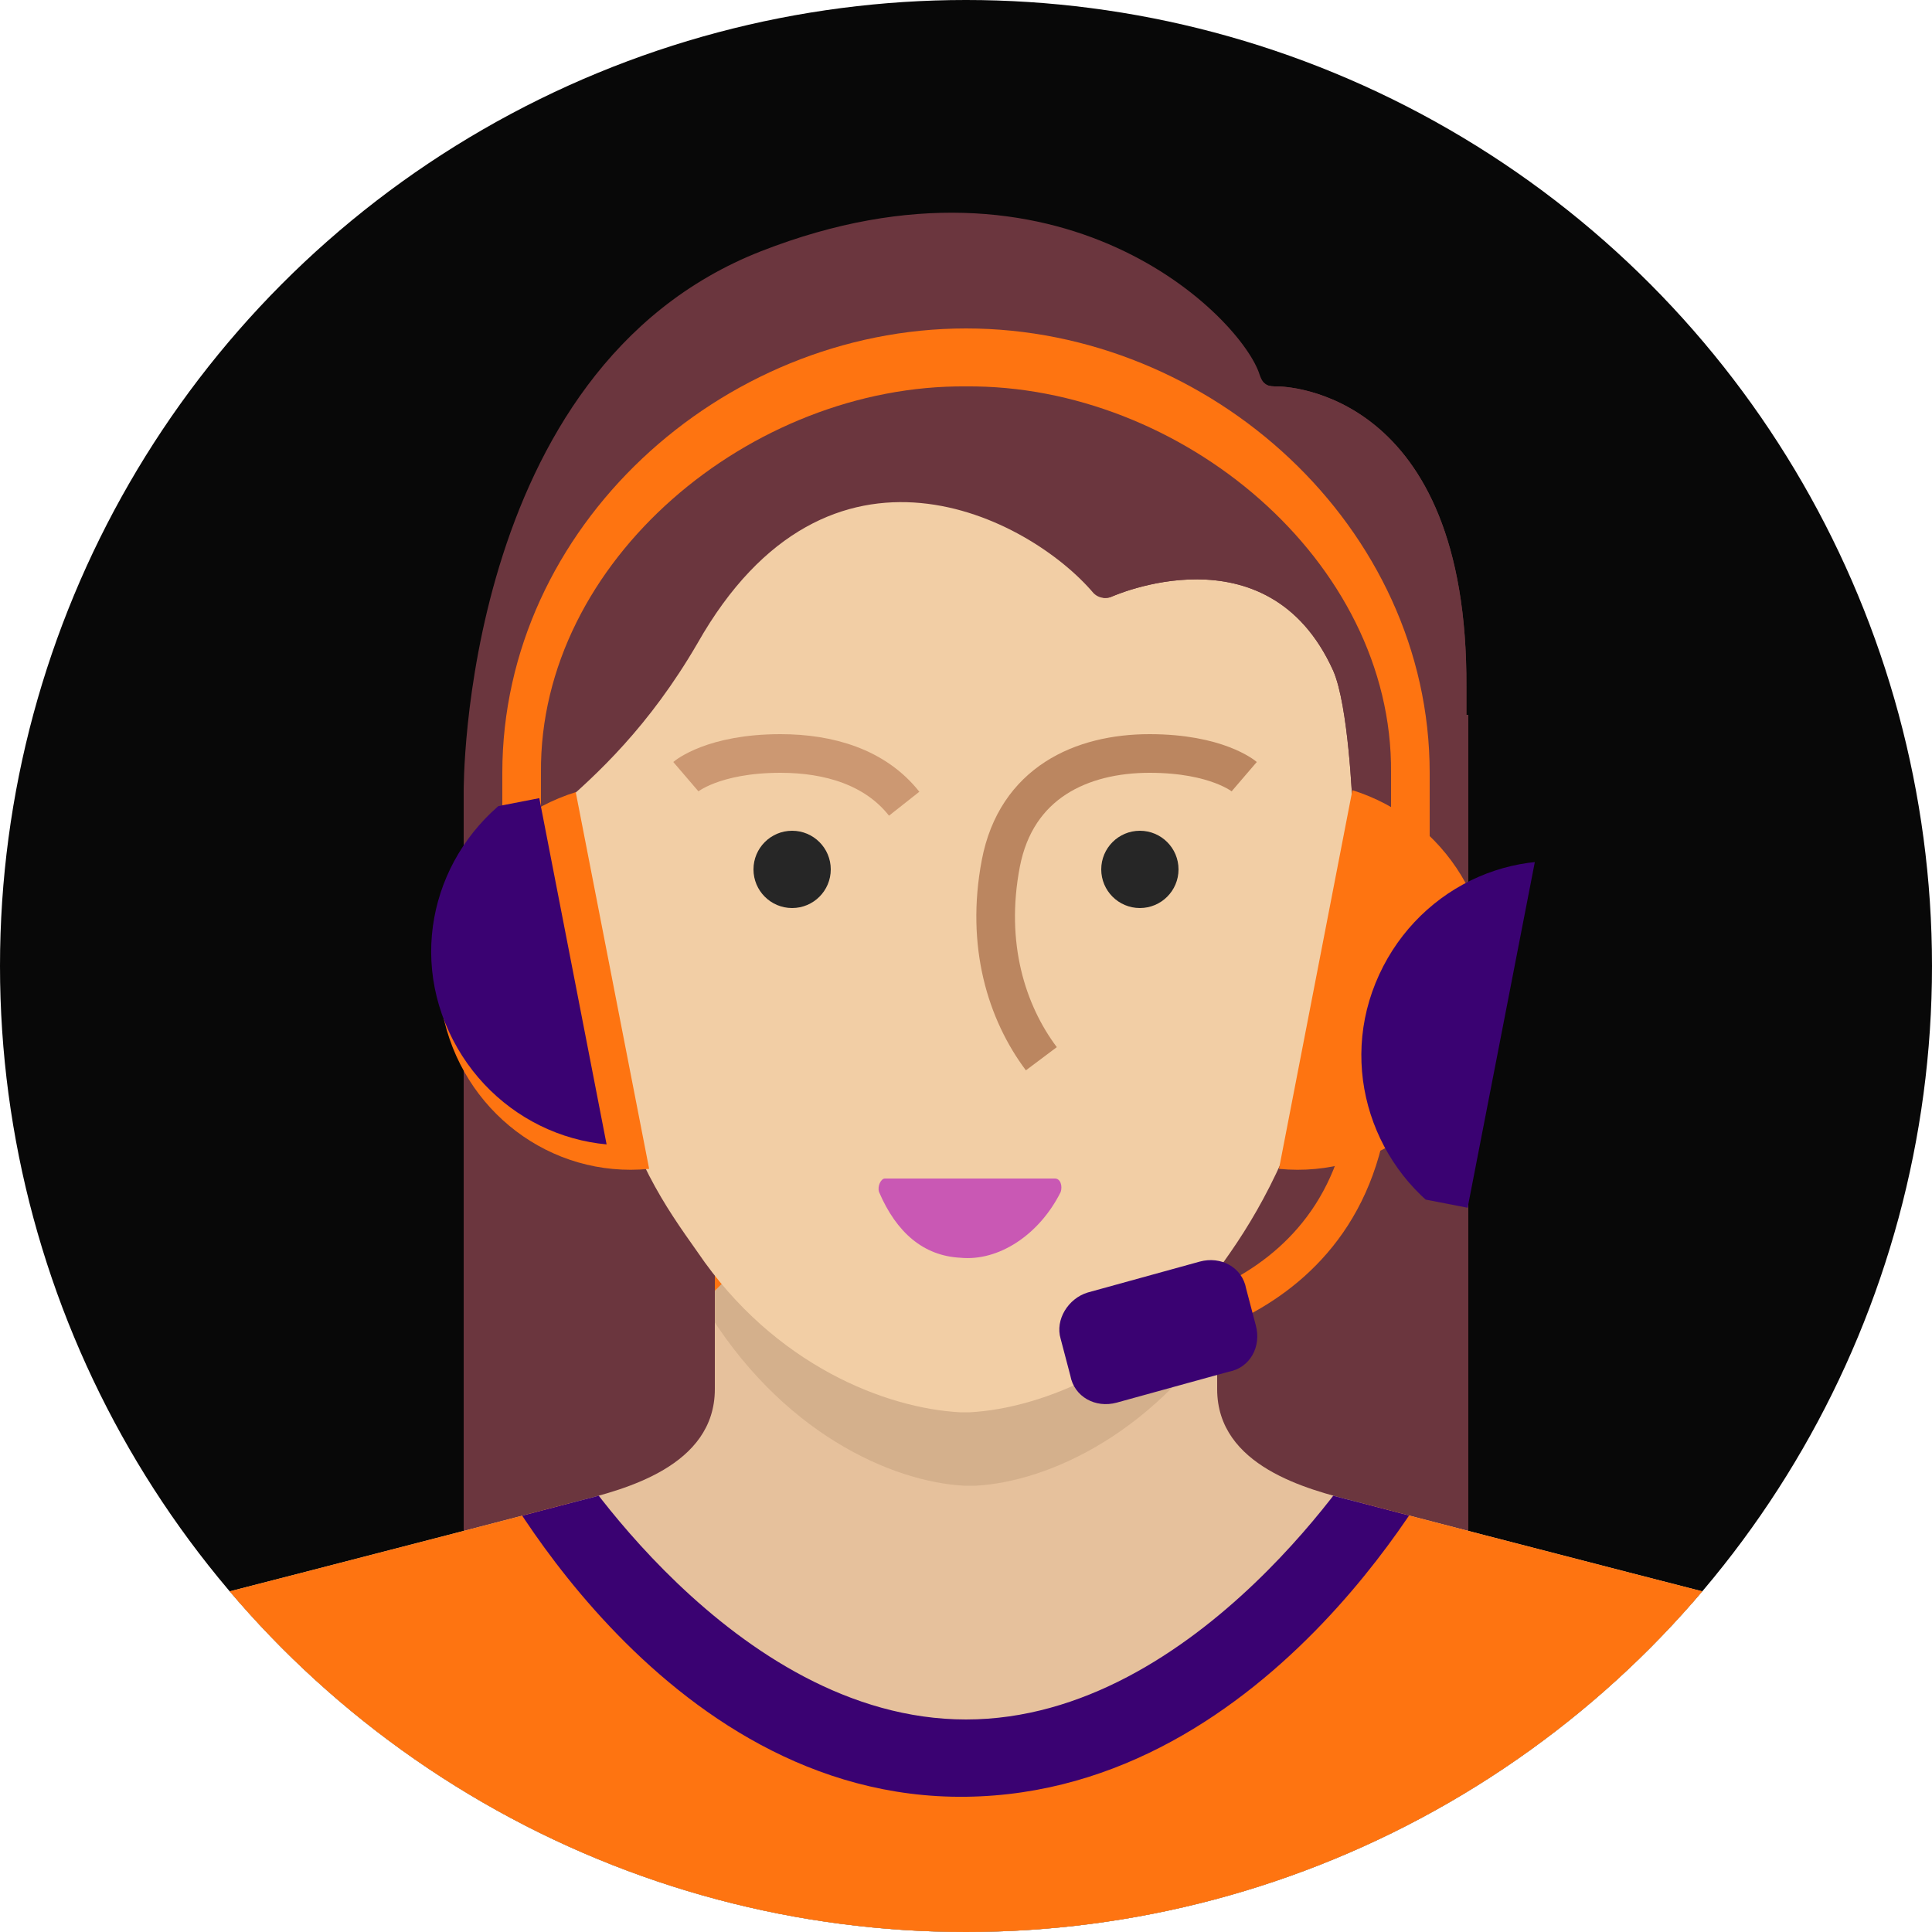
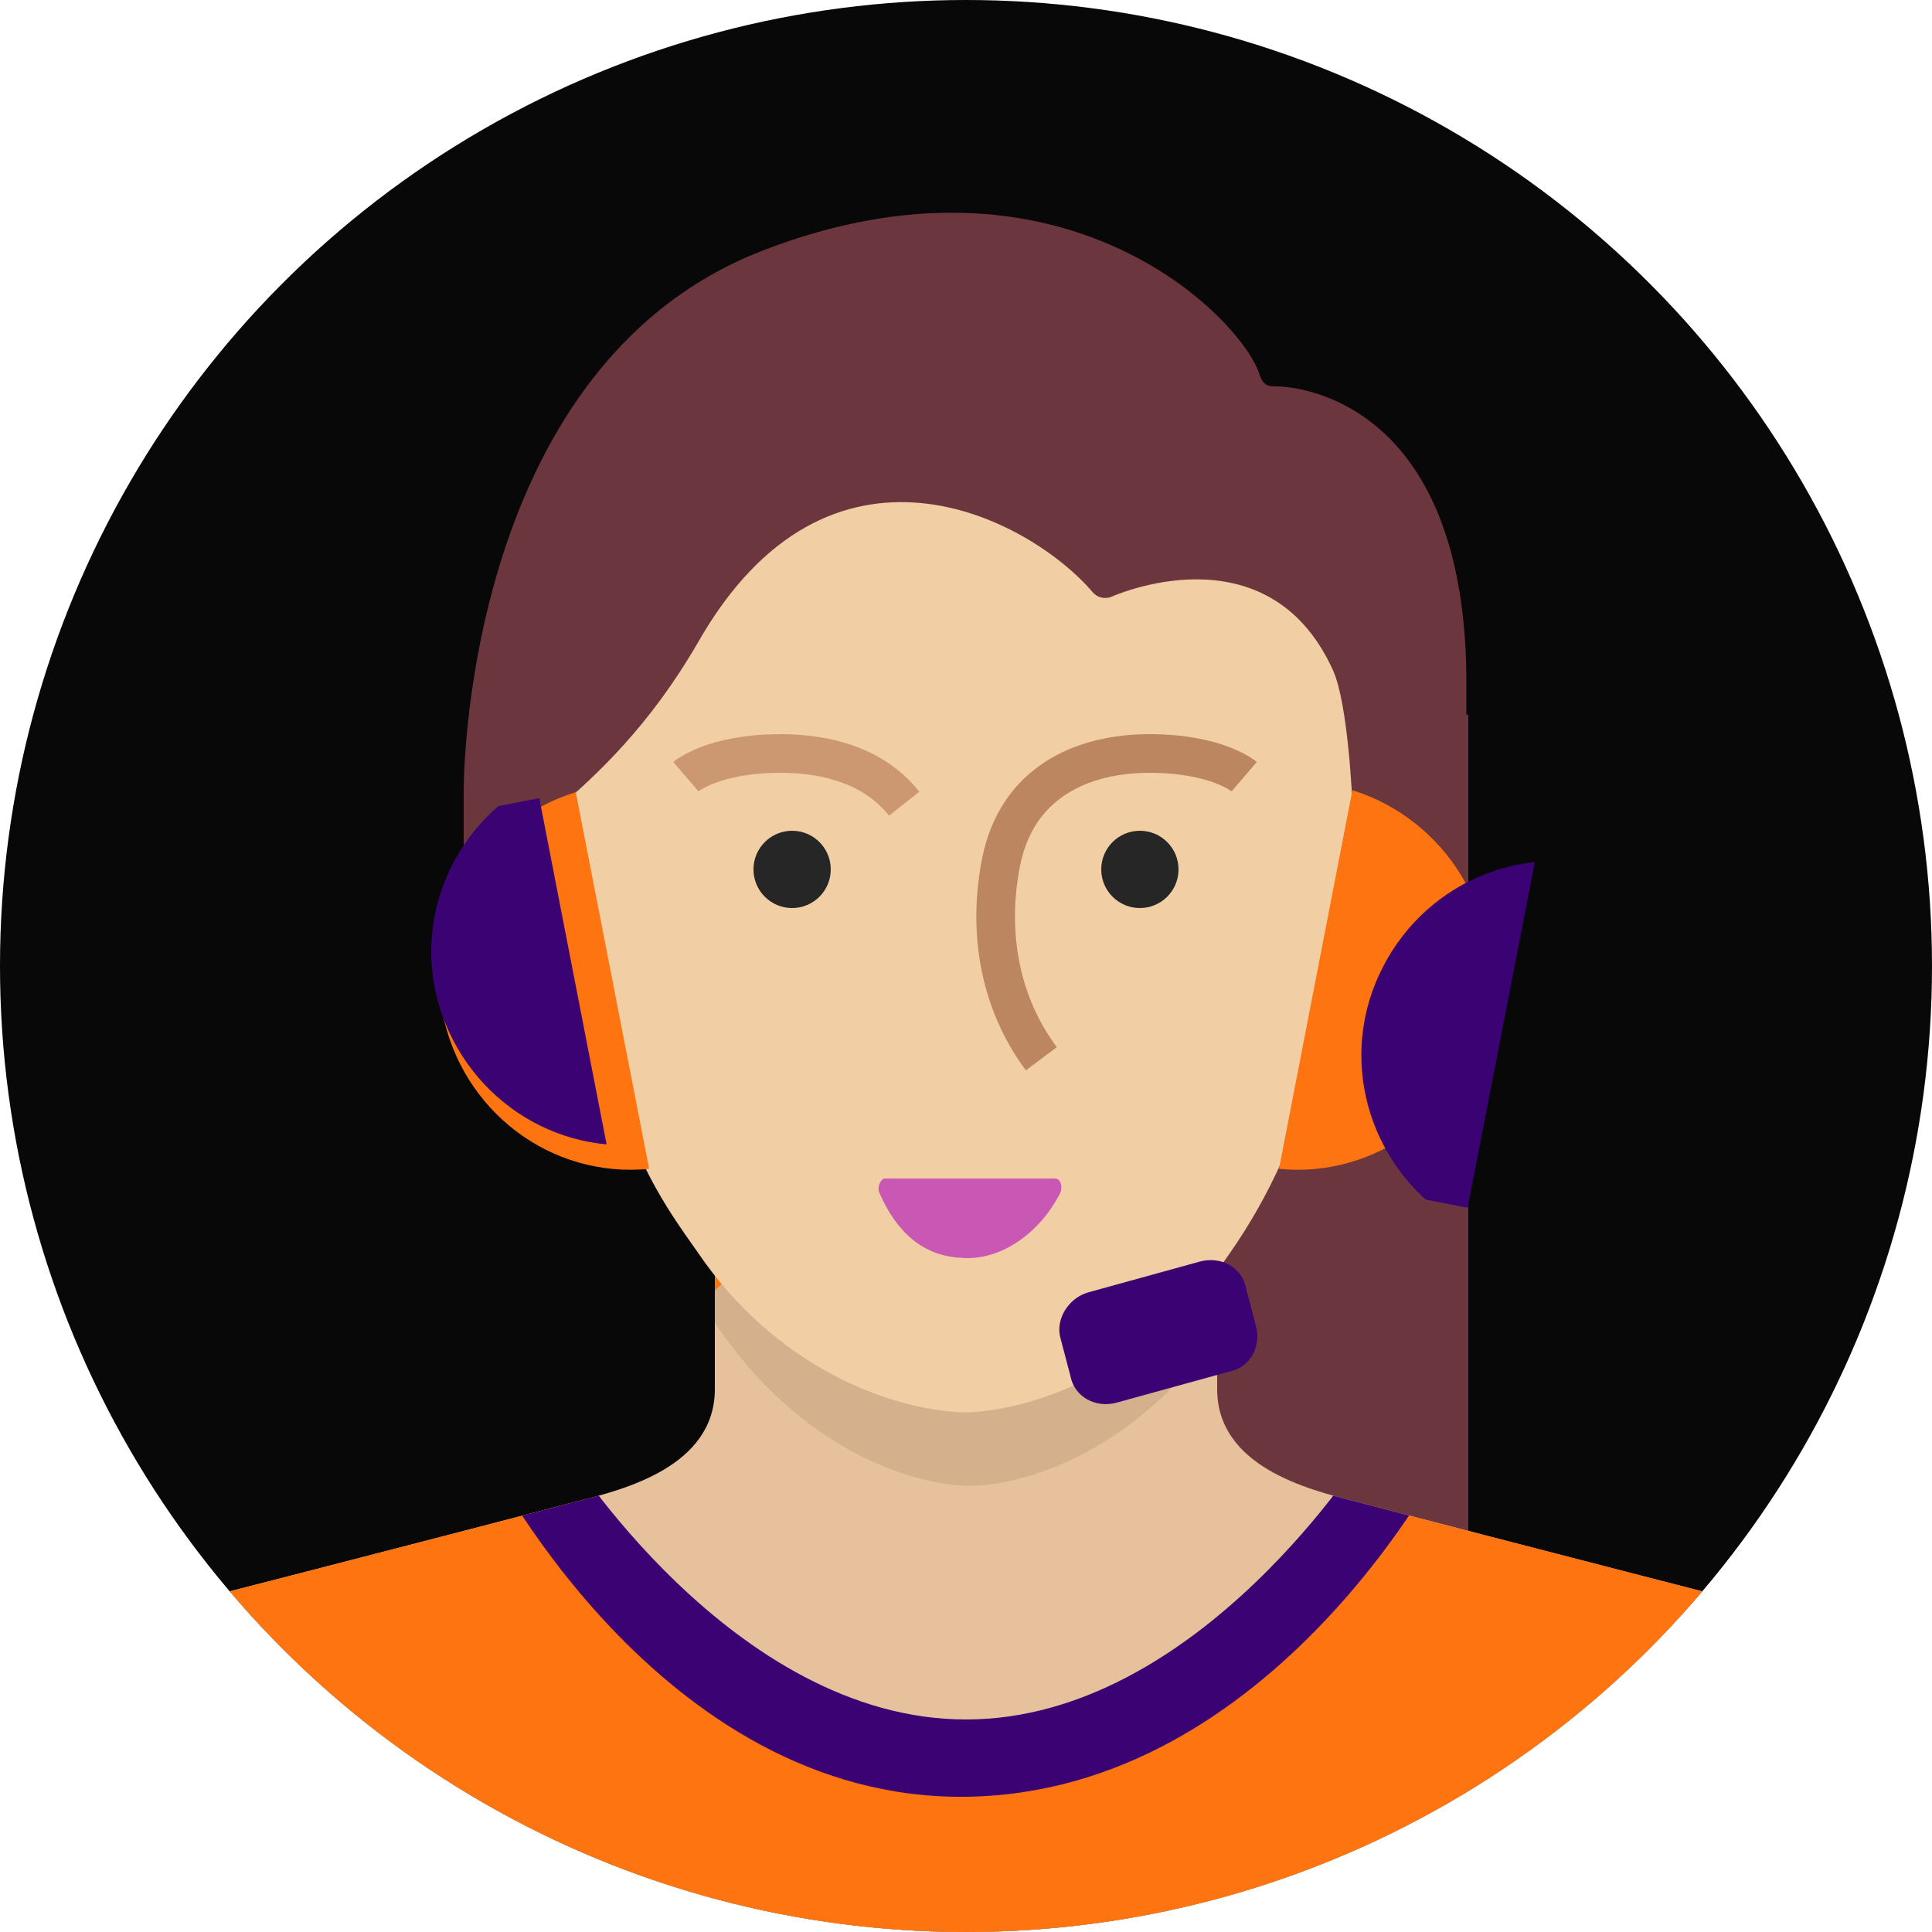
<svg xmlns="http://www.w3.org/2000/svg" xmlns:xlink="http://www.w3.org/1999/xlink" viewBox="-27 24 100 100" xml:space="preserve">
  <circle cx="23" cy="74" fill="#080808" r="50" class="fill-f5eee5" />
  <defs>
    <circle cx="23" cy="74" id="a" r="50" />
  </defs>
  <clipPath id="b">
    <use overflow="visible" xlink:href="#a" />
  </clipPath>
-   <path clip-path="url(#b)" fill="#6b363e" d="M-3 65h31v43H-3z" class="fill-452228" />
  <path clip-path="url(#b)" fill="#6b363e" d="M18 61h31v47H18z" class="fill-452228" />
  <path clip-path="url(#b)" d="M36 95.9c0 4 4.7 5.2 7.1 5.8 7.6 2 22.8 5.9 22.8 5.9 3.2 1.1 5.7 3.5 7.1 6.6v9.8H-27v-9.8c1.3-3.1 3.9-5.5 7.1-6.6 0 0 15.2-3.9 22.8-5.9 2.4-.6 7.1-1.8 7.1-5.8V85h26v10.9z" fill="#E6C19C" class="fill-e6c19c" />
  <g clip-path="url(#b)">
    <defs>
      <path d="M36 95.9c0 4 4.7 5.2 7.1 5.8 7.6 2 22.8 5.9 22.8 5.9 3.2 1.1 5.7 3.5 7.1 6.6v9.8H-27v-9.8c1.3-3.1 3.9-5.5 7.1-6.6 0 0 15.2-3.9 22.8-5.9 2.4-.6 7.1-1.8 7.1-5.8V85h26v10.9z" id="c" />
    </defs>
    <clipPath id="d">
      <use overflow="visible" xlink:href="#c" />
    </clipPath>
    <path clip-path="url(#d)" d="M23.2 35h.2c3.3 0 8.2.2 11.4 2 3.3 1.9 7.3 5.6 8.5 12.1 2.4 13.7-2.1 35.4-6.3 42.4-4 6.7-9.8 9.2-13.5 9.4h-.6c-3.7-.2-9.5-2.7-13.5-9.4-4.2-7-8.7-28.7-6.3-42.4 1.2-6.5 5.2-10.2 8.5-12.1 3.2-1.8 8.1-2 11.4-2h.2z" fill="#D4B08C" class="fill-d4b08c" />
    <path clip-path="url(#d)" d="M-27 82H73v42H-27V82zm50 34c13.5-.2 21-15 21-15S34 84 23 84 2 101 2 101s7.5 15.2 21 15z" fill="#fe7411" class="fill-d94caa" />
    <path clip-path="url(#d)" d="M23 79C9.9 79-1.9 99.2-1.9 99.2S7 117.2 23 117s24.9-17.8 24.9-17.8S36.1 79 23 79zm0 34C10.9 113 2.2 98.9 2.2 98.9S12 83 23 83s20.8 15.9 20.8 15.9S35.1 113 23 113z" fill="#3a0272" class="fill-b33e82" />
  </g>
  <path d="M22.8 40c19.1 0 20.7 13.8 20.8 15.1.6 6.4-.3 15.3-1.9 21.8-1.3 5.7-3.2 9.3-5 11.9-4 5.9-9.8 8.1-13.5 8.3h-.5c-3.8-.2-9.6-2.4-13.6-8.3-1.7-2.4-3.4-4.8-4.7-10C2.7 72 1.6 61.8 2.3 55c.2-1.3 1.4-15 20.5-15z" fill="#F2CEA5" class="fill-f2cea5" />
  <path d="M18.8 85c-.2 0-.4.4-.3.7.9 2.1 2.3 3.3 4.2 3.4 2 .2 4.1-1.2 5.2-3.4.1-.3 0-.7-.3-.7h-8.8z" fill="#c958b4" class="fill-a3705f" />
  <circle cx="32" cy="69" fill="#262626" r="2" class="fill-262626" />
  <circle cx="14" cy="69" fill="#262626" r="2" class="fill-262626" />
  <path d="M8.5 64.2S9.9 63 13.4 63c2.5 0 4.9.7 6.4 2.6" fill="none" stroke="#cc9872" stroke-width="2" class="stroke-cc9872" />
  <path d="M37.4 64.2S36 63 32.5 63s-6.9 1.5-7.7 5.7.3 7.7 2.1 10.1" fill="none" stroke="#BB8660" stroke-width="2" class="stroke-bb8660" />
  <path d="M1.8 65.9c2.1-1.8 4.8-4.3 7.3-8.6 6.8-12 17.2-6.5 20.5-2.6.4.4.9.2.9.2s8.1-3.7 11.5 3.8c.8 1.8 1 6.9 1 6.9s4.2.7 5.9 1.9v-7.9C49 44.2 39.5 44 39.1 44s-.7 0-.9-.6C37.3 40.5 28 30.9 12.4 37S-3 65-3 65v4.2c1.2-.4 2.7-1.5 4.8-3.3z" fill="#6b363e" class="fill-6b363e" />
  <defs>
    <path d="M1.8 65.9c2.1-1.8 4.8-4.3 7.3-8.6 6.8-12 17.2-6.5 20.5-2.6.4.4.9.2.9.2s8.1-3.7 11.5 3.8c.8 1.8 1 6.9 1 6.9s4.2.7 5.9 1.9v-7.9C49 44.2 39.5 44 39.1 44s-.7 0-.9-.6C37.3 40.5 28 30.9 12.4 37S-3 65-3 65v4.2c1.2-.4 2.7-1.5 4.8-3.3z" id="e" />
  </defs>
  <clipPath id="f">
    <use overflow="visible" xlink:href="#e" />
  </clipPath>
-   <path clip-path="url(#f)" d="M29.8 55.6s3-7.5 9-12.1S50 50.9 50 50.9l.3 19.6-20.5-14.9z" fill="#6b363e" class="fill-452228" />
-   <path d="M47 64c0-12.7-11.3-23-24-23S-1 51.3-1 64v8h2v-8C.9 53 11.9 43.9 23 44c11.1-.1 22.1 9 22 20v9h2v-9z" fill="#fe7411" class="fill-c1cfd9" />
-   <path d="M44 79.2C43.9 92.3 31 93 31 93" fill="none" stroke="#fe7411" stroke-width="2" class="stroke-c1cfd9" />
  <path d="m29.3 90.9 5.8-1.6c1.1-.3 2.2.3 2.4 1.4l.5 1.9c.3 1.1-.3 2.2-1.4 2.4l-5.8 1.6c-1.1.3-2.2-.3-2.4-1.4l-.5-1.9c-.3-1 .4-2.1 1.4-2.4z" fill="#3a0272" class="fill-40424c" />
  <path d="M6.6 84.5c-5.1.5-9.7-3-10.7-8.1S-2 66.5 2.8 65l3.8 19.5z" fill="#fe7411" class="fill-4b4d59" />
  <defs>
    <path d="M6.6 84.5c-5.1.5-9.7-3-10.7-8.1S-2 66.5 2.8 65l3.8 19.5z" id="g" />
  </defs>
  <clipPath id="h">
    <use overflow="visible" xlink:href="#g" />
  </clipPath>
  <path clip-path="url(#h)" fill="#3a0272" transform="rotate(-11 -1.147 75.92)" d="M-5.1 65.9h8v20h-8z" class="fill-9099a6" />
  <path d="M39.2 84.5c5.1.5 9.7-3 10.7-8.1s-2.1-10-6.9-11.5l-3.8 19.6z" fill="#fe7411" class="fill-4b4d59" />
  <defs>
    <path d="M39.2 84.5c5.1.5 9.7-3 10.7-8.1s-2.1-10-6.9-11.5l-3.8 19.6z" id="i" />
  </defs>
  <clipPath id="j">
    <use overflow="visible" xlink:href="#i" />
  </clipPath>
  <path clip-path="url(#j)" fill="#3a0272" transform="scale(-1) rotate(11 788.453 -487.85)" d="M43 65.9h8v20h-8z" class="fill-9099a6" />
</svg>